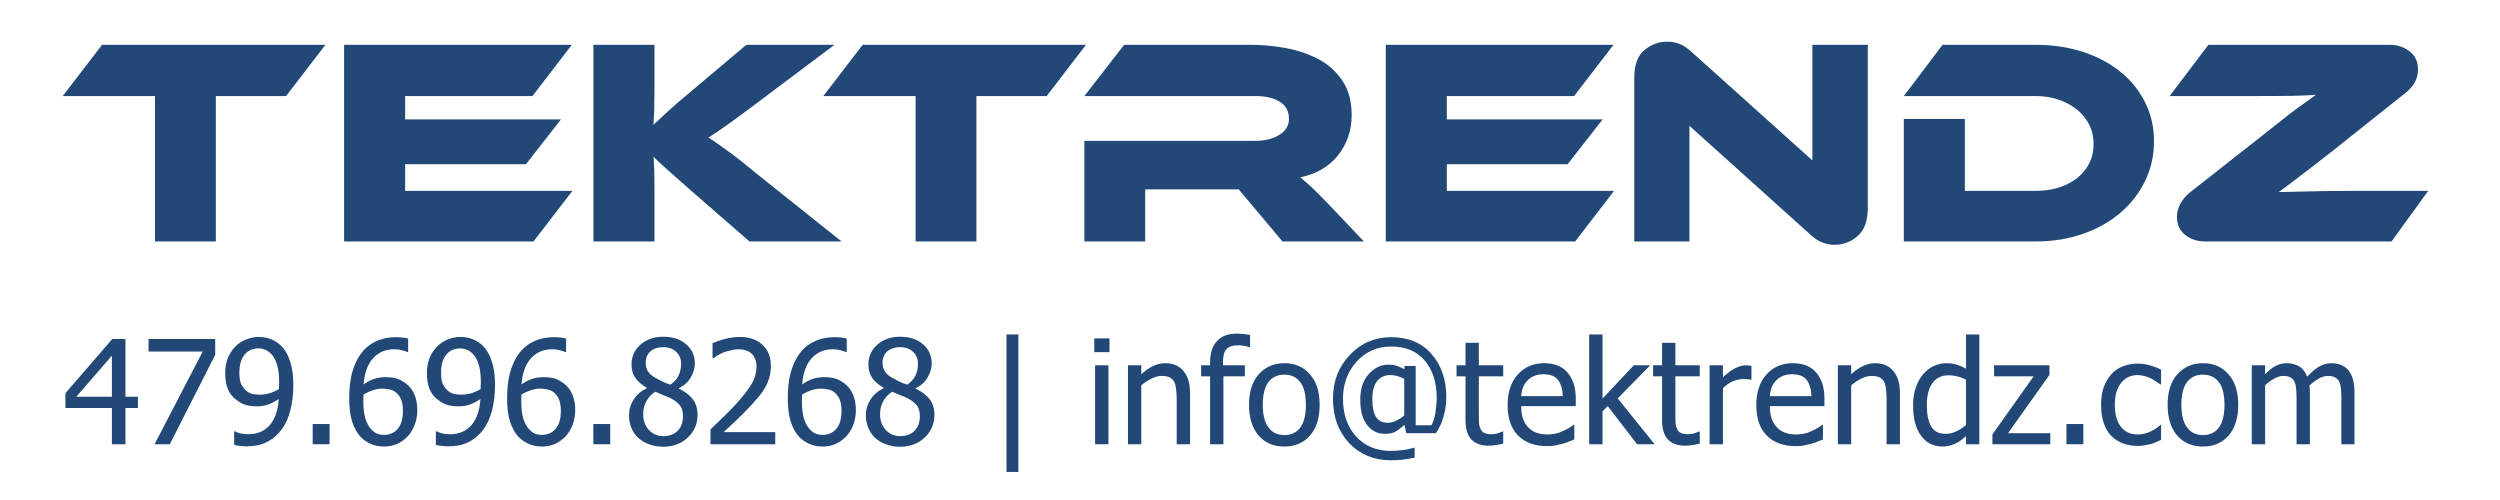
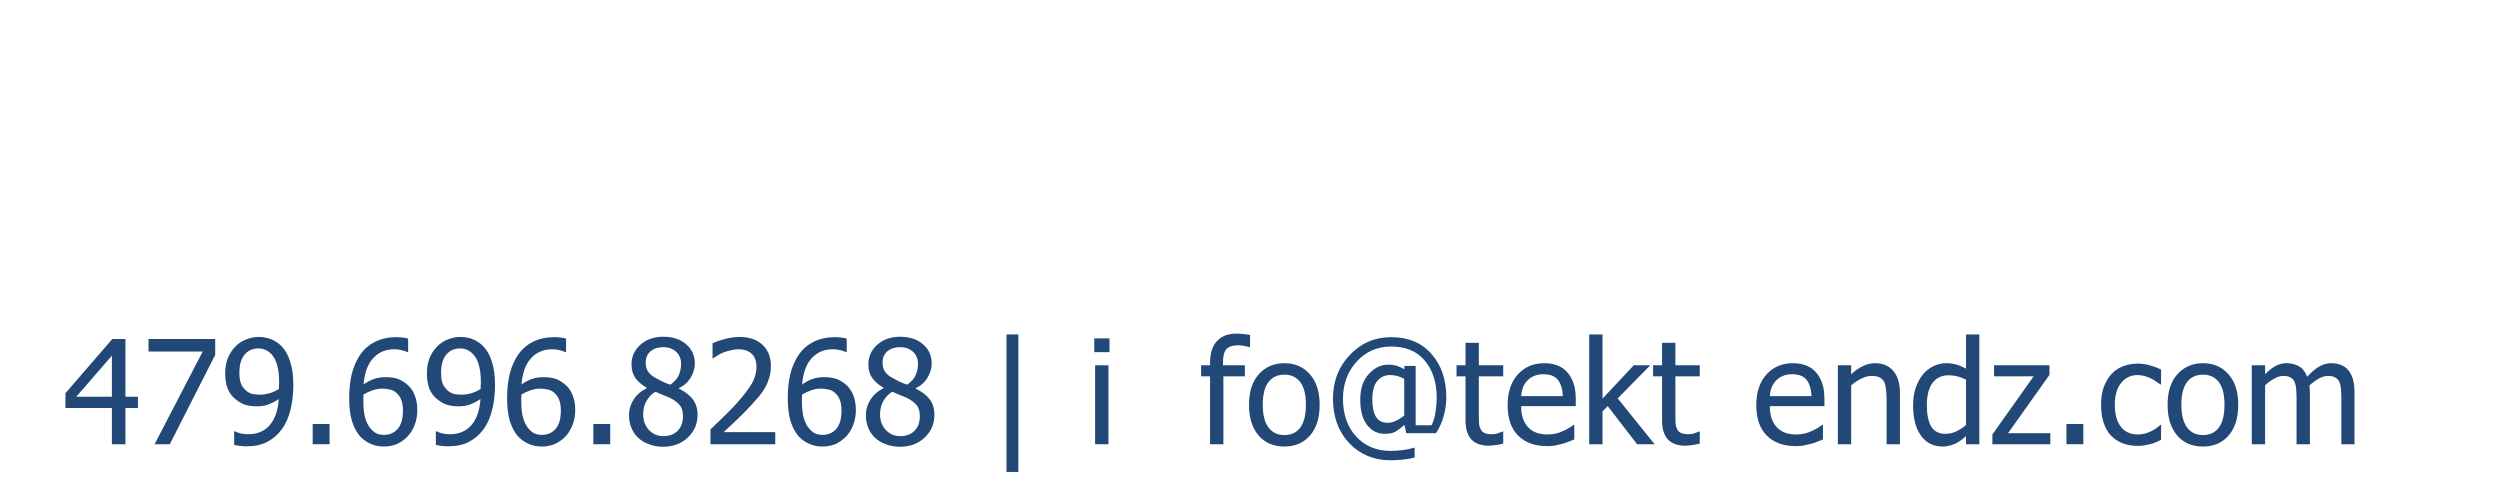
<svg xmlns="http://www.w3.org/2000/svg" width="250" zoomAndPan="magnify" viewBox="0 0 187.5 37.5" height="50" preserveAspectRatio="xMidYMid meet" version="1.2">
  <defs>
    <clipPath id="b2f0893ab2">
      <path d="M 0.539 3 L 21 3 L 21 19 L 0.539 19 Z M 0.539 3 " />
    </clipPath>
    <clipPath id="05b433b44b">
      <path d="M 158 3 L 178.645 3 L 178.645 19 L 158 19 Z M 158 3 " />
    </clipPath>
    <clipPath id="8ba203fa5c">
-       <rect x="0" width="179" y="0" height="25" />
-     </clipPath>
+       </clipPath>
  </defs>
  <g id="ec877d9657">
    <g transform="matrix(1,0,0,1,4,-0)">
      <g clip-path="url(#8ba203fa5c)">
        <g clip-rule="nonzero" clip-path="url(#b2f0893ab2)">
          <g style="fill:#214877;fill-opacity:1;">
            <g transform="translate(0.704, 18.11)">
              <path style="stroke:none" d="M 2.953 -14.75 L 19.703 -14.75 L 16.75 -10.906 L 11.484 -10.906 L 11.484 0 L 6.922 0 L 6.922 -10.906 L 0 -10.906 Z M 2.953 -14.75 " />
            </g>
          </g>
        </g>
        <g style="fill:#214877;fill-opacity:1;">
          <g transform="translate(20.417, 18.11)">
            <path style="stroke:none" d="M 5.969 -3.797 L 18.516 -3.797 L 15.594 0 L 1.391 0 L 1.391 -14.75 L 18.469 -14.75 L 15.516 -10.906 L 5.969 -10.906 L 5.969 -9.156 L 17.656 -9.156 L 15.031 -5.797 L 5.969 -5.797 Z M 5.969 -3.797 " />
          </g>
        </g>
        <g style="fill:#214877;fill-opacity:1;">
          <g transform="translate(39.116, 18.11)">
            <path style="stroke:none" d="M 13.891 -4.875 L 20 0 L 13.094 0 L 8.641 -3.875 C 7.879 -4.539 7.297 -5.055 6.891 -5.422 C 6.484 -5.785 6.156 -6.094 5.906 -6.344 C 5.926 -6.008 5.941 -5.66 5.953 -5.297 C 5.961 -4.941 5.969 -4.586 5.969 -4.234 L 5.969 0 L 1.391 0 L 1.391 -14.75 L 5.969 -14.75 L 5.969 -11.328 C 5.969 -10.879 5.961 -10.43 5.953 -9.984 C 5.941 -9.547 5.922 -9.133 5.891 -8.75 C 6.18 -9.02 6.535 -9.348 6.953 -9.734 C 7.367 -10.117 7.914 -10.594 8.594 -11.156 L 12.859 -14.75 L 19.469 -14.75 L 13.828 -10.516 C 13.18 -10.023 12.629 -9.613 12.172 -9.281 C 11.711 -8.945 11.316 -8.664 10.984 -8.438 C 10.66 -8.207 10.336 -7.992 10.016 -7.797 C 10.441 -7.523 10.957 -7.164 11.562 -6.719 C 12.176 -6.27 12.953 -5.656 13.891 -4.875 Z M 13.891 -4.875 " />
          </g>
        </g>
        <g style="fill:#214877;fill-opacity:1;">
          <g transform="translate(57.748, 18.11)">
            <path style="stroke:none" d="M 2.953 -14.75 L 19.703 -14.75 L 16.75 -10.906 L 11.484 -10.906 L 11.484 0 L 6.922 0 L 6.922 -10.906 L 0 -10.906 Z M 2.953 -14.75 " />
          </g>
        </g>
        <g style="fill:#214877;fill-opacity:1;">
          <g transform="translate(75.984, 18.11)">
            <path style="stroke:none" d="M 19.594 -2.859 L 22.312 0 L 16.203 0 L 12.922 -3.906 L 5.906 -3.906 L 5.906 0 L 1.344 0 L 1.344 -7.547 L 14.172 -7.547 C 14.879 -7.547 15.473 -7.691 15.953 -7.984 C 16.441 -8.285 16.688 -8.688 16.688 -9.188 C 16.688 -9.758 16.461 -10.188 16.016 -10.469 C 15.566 -10.758 14.953 -10.906 14.172 -10.906 L 1.344 -10.906 L 4.328 -14.75 L 13.797 -14.75 C 14.641 -14.75 15.504 -14.672 16.391 -14.516 C 17.273 -14.359 18.094 -14.086 18.844 -13.703 C 19.594 -13.316 20.203 -12.781 20.672 -12.094 C 21.148 -11.406 21.391 -10.535 21.391 -9.484 C 21.391 -8.336 21.051 -7.332 20.375 -6.469 C 19.695 -5.613 18.75 -5.062 17.531 -4.812 C 17.781 -4.613 18.062 -4.367 18.375 -4.078 C 18.688 -3.785 19.094 -3.379 19.594 -2.859 Z M 19.594 -2.859 " />
          </g>
        </g>
        <g style="fill:#214877;fill-opacity:1;">
          <g transform="translate(98.542, 18.11)">
            <path style="stroke:none" d="M 5.969 -3.797 L 18.516 -3.797 L 15.594 0 L 1.391 0 L 1.391 -14.75 L 18.469 -14.75 L 15.516 -10.906 L 5.969 -10.906 L 5.969 -9.156 L 17.656 -9.156 L 15.031 -5.797 L 5.969 -5.797 Z M 5.969 -3.797 " />
          </g>
        </g>
        <g style="fill:#214877;fill-opacity:1;">
          <g transform="translate(117.241, 18.11)">
            <path style="stroke:none" d="M 16.344 0.25 C 16.062 0.25 15.77 0.195 15.469 0.094 C 15.176 -0.008 14.852 -0.223 14.5 -0.547 L 5.469 -8.672 L 5.469 0 L 1.328 0 L 1.328 -12.234 C 1.328 -13.223 1.578 -13.926 2.078 -14.344 C 2.586 -14.77 3.164 -14.984 3.812 -14.984 C 4.094 -14.984 4.375 -14.938 4.656 -14.844 C 4.945 -14.75 5.273 -14.535 5.641 -14.203 L 14.688 -6.078 L 14.688 -14.75 L 18.844 -14.75 L 18.844 -2.531 C 18.844 -1.551 18.586 -0.844 18.078 -0.406 C 17.578 0.031 17 0.25 16.344 0.25 Z M 16.344 0.25 " />
          </g>
        </g>
        <g style="fill:#214877;fill-opacity:1;">
          <g transform="translate(137.395, 18.11)">
            <path style="stroke:none" d="M 20.156 -7.516 C 20.156 -6.441 19.93 -5.445 19.484 -4.531 C 19.047 -3.625 18.426 -2.828 17.625 -2.141 C 16.82 -1.461 15.879 -0.938 14.797 -0.562 C 13.723 -0.188 12.547 0 11.266 0 L 1.391 0 L 1.391 -9.188 L 5.969 -9.188 L 5.969 -3.797 L 11.266 -3.797 C 12.117 -3.797 12.867 -3.941 13.516 -4.234 C 14.172 -4.523 14.688 -4.938 15.062 -5.469 C 15.438 -6 15.625 -6.613 15.625 -7.312 C 15.625 -8.008 15.43 -8.629 15.047 -9.172 C 14.672 -9.711 14.148 -10.133 13.484 -10.438 C 12.828 -10.75 12.086 -10.906 11.266 -10.906 L 1.391 -10.906 L 4.297 -14.75 L 11.266 -14.75 C 12.555 -14.75 13.742 -14.57 14.828 -14.219 C 15.91 -13.863 16.848 -13.363 17.641 -12.719 C 18.43 -12.082 19.047 -11.32 19.484 -10.438 C 19.93 -9.551 20.156 -8.578 20.156 -7.516 Z M 20.156 -7.516 " />
          </g>
        </g>
        <g clip-rule="nonzero" clip-path="url(#05b433b44b)">
          <g style="fill:#214877;fill-opacity:1;">
            <g transform="translate(158.475, 18.11)">
              <path style="stroke:none" d="M 19.641 -3.797 L 16.891 0 L 2.906 0 C 2.332 0 1.836 -0.16 1.422 -0.484 C 1.004 -0.805 0.797 -1.266 0.797 -1.859 C 0.797 -2.191 0.883 -2.52 1.062 -2.844 C 1.238 -3.164 1.477 -3.445 1.781 -3.688 L 7.172 -7.922 C 7.992 -8.578 8.664 -9.109 9.188 -9.516 C 9.719 -9.922 10.145 -10.234 10.469 -10.453 C 10.789 -10.68 11.039 -10.863 11.219 -11 C 10.82 -10.969 10.242 -10.941 9.484 -10.922 C 8.734 -10.91 7.625 -10.906 6.156 -10.906 L 0.25 -10.906 L 3.156 -14.75 L 16.75 -14.75 C 17.32 -14.75 17.816 -14.586 18.234 -14.266 C 18.66 -13.953 18.875 -13.492 18.875 -12.891 C 18.875 -12.191 18.539 -11.594 17.875 -11.094 L 12.438 -6.766 C 11.625 -6.141 10.957 -5.625 10.438 -5.219 C 9.914 -4.812 9.492 -4.488 9.172 -4.25 C 8.859 -4.02 8.609 -3.836 8.422 -3.703 C 8.672 -3.711 9.109 -3.723 9.734 -3.734 C 10.367 -3.754 11.094 -3.77 11.906 -3.781 C 12.727 -3.789 13.52 -3.797 14.281 -3.797 Z M 19.641 -3.797 " />
            </g>
          </g>
        </g>
      </g>
    </g>
    <g style="fill:#214877;fill-opacity:1;">
      <g transform="translate(4.688, 33.318)">
        <path style="stroke:none" d="M 5.656 -2.719 L 4.719 -2.719 L 4.719 0 L 3.703 0 L 3.703 -2.719 L 0.219 -2.719 L 0.219 -3.828 L 3.734 -7.891 L 4.719 -7.891 L 4.719 -3.562 L 5.656 -3.562 Z M 3.703 -3.562 L 3.703 -6.641 L 1.031 -3.562 Z M 3.703 -3.562 " />
      </g>
    </g>
    <g style="fill:#214877;fill-opacity:1;">
      <g transform="translate(10.609, 33.318)">
        <path style="stroke:none" d="M 5.531 -6.703 L 2.125 0 L 0.984 0 L 4.594 -6.953 L 0.531 -6.953 L 0.531 -7.891 L 5.531 -7.891 Z M 5.531 -6.703 " />
      </g>
    </g>
    <g style="fill:#214877;fill-opacity:1;">
      <g transform="translate(16.531, 33.318)">
        <path style="stroke:none" d="M 4.406 -4.641 C 4.406 -5.18 4.352 -5.617 4.25 -5.953 C 4.156 -6.285 4.02 -6.547 3.844 -6.734 C 3.688 -6.898 3.531 -7.016 3.375 -7.078 C 3.219 -7.148 3.047 -7.188 2.859 -7.188 C 2.422 -7.188 2.07 -7.031 1.812 -6.719 C 1.551 -6.406 1.422 -5.953 1.422 -5.359 C 1.422 -5.023 1.461 -4.75 1.547 -4.531 C 1.641 -4.32 1.781 -4.141 1.969 -3.984 C 2.102 -3.879 2.254 -3.805 2.422 -3.766 C 2.586 -3.734 2.77 -3.719 2.969 -3.719 C 3.195 -3.719 3.441 -3.754 3.703 -3.828 C 3.961 -3.91 4.191 -4.016 4.391 -4.141 C 4.391 -4.191 4.391 -4.258 4.391 -4.344 C 4.398 -4.438 4.406 -4.535 4.406 -4.641 Z M 0.359 -5.328 C 0.359 -5.734 0.422 -6.102 0.547 -6.438 C 0.68 -6.77 0.863 -7.055 1.094 -7.297 C 1.312 -7.535 1.578 -7.719 1.891 -7.844 C 2.211 -7.977 2.535 -8.047 2.859 -8.047 C 3.223 -8.047 3.551 -7.984 3.844 -7.859 C 4.133 -7.734 4.391 -7.555 4.609 -7.328 C 4.879 -7.047 5.086 -6.664 5.234 -6.188 C 5.391 -5.719 5.469 -5.129 5.469 -4.422 C 5.469 -3.766 5.395 -3.145 5.25 -2.562 C 5.102 -1.977 4.883 -1.492 4.594 -1.109 C 4.289 -0.703 3.926 -0.391 3.5 -0.172 C 3.082 0.047 2.562 0.156 1.938 0.156 C 1.789 0.156 1.641 0.145 1.484 0.125 C 1.328 0.113 1.176 0.086 1.031 0.047 L 1.031 -0.969 L 1.094 -0.969 C 1.176 -0.914 1.312 -0.863 1.5 -0.812 C 1.688 -0.77 1.879 -0.75 2.078 -0.75 C 2.766 -0.75 3.305 -0.977 3.703 -1.438 C 4.098 -1.895 4.32 -2.547 4.375 -3.391 C 4.094 -3.203 3.82 -3.062 3.562 -2.969 C 3.312 -2.883 3.035 -2.844 2.734 -2.844 C 2.441 -2.844 2.176 -2.875 1.938 -2.938 C 1.695 -3 1.457 -3.125 1.219 -3.312 C 0.926 -3.52 0.707 -3.789 0.562 -4.125 C 0.426 -4.457 0.359 -4.859 0.359 -5.328 Z M 0.359 -5.328 " />
      </g>
    </g>
    <g style="fill:#214877;fill-opacity:1;">
      <g transform="translate(22.452, 33.318)">
        <path style="stroke:none" d="M 2.266 0 L 1 0 L 1 -1.516 L 2.266 -1.516 Z M 2.266 0 " />
      </g>
    </g>
    <g style="fill:#214877;fill-opacity:1;">
      <g transform="translate(25.736, 33.318)">
        <path style="stroke:none" d="M 5.562 -2.562 C 5.562 -2.156 5.492 -1.781 5.359 -1.438 C 5.223 -1.094 5.047 -0.805 4.828 -0.578 C 4.586 -0.336 4.32 -0.148 4.031 -0.016 C 3.738 0.109 3.414 0.172 3.062 0.172 C 2.707 0.172 2.383 0.109 2.094 -0.016 C 1.801 -0.141 1.539 -0.316 1.312 -0.547 C 1.039 -0.836 0.828 -1.223 0.672 -1.703 C 0.523 -2.18 0.453 -2.77 0.453 -3.469 C 0.453 -4.145 0.52 -4.758 0.656 -5.312 C 0.801 -5.863 1.02 -6.348 1.312 -6.766 C 1.594 -7.16 1.957 -7.469 2.406 -7.688 C 2.863 -7.914 3.391 -8.031 3.984 -8.031 C 4.16 -8.031 4.32 -8.02 4.469 -8 C 4.625 -7.988 4.758 -7.961 4.875 -7.922 L 4.875 -6.906 L 4.828 -6.906 C 4.734 -6.957 4.598 -7.004 4.422 -7.047 C 4.242 -7.098 4.051 -7.125 3.844 -7.125 C 3.188 -7.125 2.656 -6.898 2.25 -6.453 C 1.844 -6.016 1.602 -5.359 1.531 -4.484 C 1.781 -4.66 2.035 -4.797 2.297 -4.891 C 2.566 -4.984 2.859 -5.031 3.172 -5.031 C 3.484 -5.031 3.754 -5 3.984 -4.938 C 4.211 -4.875 4.453 -4.75 4.703 -4.562 C 4.992 -4.344 5.207 -4.066 5.344 -3.734 C 5.488 -3.398 5.562 -3.008 5.562 -2.562 Z M 4.484 -2.516 C 4.484 -2.836 4.441 -3.109 4.359 -3.328 C 4.273 -3.547 4.141 -3.734 3.953 -3.891 C 3.816 -4.004 3.66 -4.078 3.484 -4.109 C 3.305 -4.148 3.125 -4.172 2.938 -4.172 C 2.695 -4.172 2.457 -4.129 2.219 -4.047 C 1.988 -3.973 1.758 -3.867 1.531 -3.734 C 1.531 -3.648 1.523 -3.57 1.516 -3.5 C 1.516 -3.438 1.516 -3.348 1.516 -3.234 C 1.516 -2.691 1.566 -2.25 1.672 -1.906 C 1.785 -1.57 1.922 -1.32 2.078 -1.156 C 2.223 -0.988 2.375 -0.867 2.531 -0.797 C 2.695 -0.734 2.875 -0.703 3.062 -0.703 C 3.488 -0.703 3.832 -0.852 4.094 -1.156 C 4.352 -1.457 4.484 -1.91 4.484 -2.516 Z M 4.484 -2.516 " />
      </g>
    </g>
    <g style="fill:#214877;fill-opacity:1;">
      <g transform="translate(31.658, 33.318)">
        <path style="stroke:none" d="M 4.406 -4.641 C 4.406 -5.18 4.352 -5.617 4.25 -5.953 C 4.156 -6.285 4.02 -6.547 3.844 -6.734 C 3.688 -6.898 3.531 -7.016 3.375 -7.078 C 3.219 -7.148 3.047 -7.188 2.859 -7.188 C 2.422 -7.188 2.07 -7.031 1.812 -6.719 C 1.551 -6.406 1.422 -5.953 1.422 -5.359 C 1.422 -5.023 1.461 -4.75 1.547 -4.531 C 1.641 -4.32 1.781 -4.141 1.969 -3.984 C 2.102 -3.879 2.254 -3.805 2.422 -3.766 C 2.586 -3.734 2.77 -3.719 2.969 -3.719 C 3.195 -3.719 3.441 -3.754 3.703 -3.828 C 3.961 -3.91 4.191 -4.016 4.391 -4.141 C 4.391 -4.191 4.391 -4.258 4.391 -4.344 C 4.398 -4.438 4.406 -4.535 4.406 -4.641 Z M 0.359 -5.328 C 0.359 -5.734 0.422 -6.102 0.547 -6.438 C 0.68 -6.77 0.863 -7.055 1.094 -7.297 C 1.312 -7.535 1.578 -7.719 1.891 -7.844 C 2.211 -7.977 2.535 -8.047 2.859 -8.047 C 3.223 -8.047 3.551 -7.984 3.844 -7.859 C 4.133 -7.734 4.391 -7.555 4.609 -7.328 C 4.879 -7.047 5.086 -6.664 5.234 -6.188 C 5.391 -5.719 5.469 -5.129 5.469 -4.422 C 5.469 -3.766 5.395 -3.145 5.25 -2.562 C 5.102 -1.977 4.883 -1.492 4.594 -1.109 C 4.289 -0.703 3.926 -0.391 3.5 -0.172 C 3.082 0.047 2.562 0.156 1.938 0.156 C 1.789 0.156 1.641 0.145 1.484 0.125 C 1.328 0.113 1.176 0.086 1.031 0.047 L 1.031 -0.969 L 1.094 -0.969 C 1.176 -0.914 1.312 -0.863 1.5 -0.812 C 1.688 -0.77 1.879 -0.75 2.078 -0.75 C 2.766 -0.75 3.305 -0.977 3.703 -1.438 C 4.098 -1.895 4.32 -2.547 4.375 -3.391 C 4.094 -3.203 3.82 -3.062 3.562 -2.969 C 3.312 -2.883 3.035 -2.844 2.734 -2.844 C 2.441 -2.844 2.176 -2.875 1.938 -2.938 C 1.695 -3 1.457 -3.125 1.219 -3.312 C 0.926 -3.52 0.707 -3.789 0.562 -4.125 C 0.426 -4.457 0.359 -4.859 0.359 -5.328 Z M 0.359 -5.328 " />
      </g>
    </g>
    <g style="fill:#214877;fill-opacity:1;">
      <g transform="translate(37.58, 33.318)">
        <path style="stroke:none" d="M 5.562 -2.562 C 5.562 -2.156 5.492 -1.781 5.359 -1.438 C 5.223 -1.094 5.047 -0.805 4.828 -0.578 C 4.586 -0.336 4.32 -0.148 4.031 -0.016 C 3.738 0.109 3.414 0.172 3.062 0.172 C 2.707 0.172 2.383 0.109 2.094 -0.016 C 1.801 -0.141 1.539 -0.316 1.312 -0.547 C 1.039 -0.836 0.828 -1.223 0.672 -1.703 C 0.523 -2.18 0.453 -2.77 0.453 -3.469 C 0.453 -4.145 0.52 -4.758 0.656 -5.312 C 0.801 -5.863 1.02 -6.348 1.312 -6.766 C 1.594 -7.16 1.957 -7.469 2.406 -7.688 C 2.863 -7.914 3.391 -8.031 3.984 -8.031 C 4.16 -8.031 4.32 -8.02 4.469 -8 C 4.625 -7.988 4.758 -7.961 4.875 -7.922 L 4.875 -6.906 L 4.828 -6.906 C 4.734 -6.957 4.598 -7.004 4.422 -7.047 C 4.242 -7.098 4.051 -7.125 3.844 -7.125 C 3.188 -7.125 2.656 -6.898 2.25 -6.453 C 1.844 -6.016 1.602 -5.359 1.531 -4.484 C 1.781 -4.66 2.035 -4.797 2.297 -4.891 C 2.566 -4.984 2.859 -5.031 3.172 -5.031 C 3.484 -5.031 3.754 -5 3.984 -4.938 C 4.211 -4.875 4.453 -4.75 4.703 -4.562 C 4.992 -4.344 5.207 -4.066 5.344 -3.734 C 5.488 -3.398 5.562 -3.008 5.562 -2.562 Z M 4.484 -2.516 C 4.484 -2.836 4.441 -3.109 4.359 -3.328 C 4.273 -3.547 4.141 -3.734 3.953 -3.891 C 3.816 -4.004 3.66 -4.078 3.484 -4.109 C 3.305 -4.148 3.125 -4.172 2.938 -4.172 C 2.695 -4.172 2.457 -4.129 2.219 -4.047 C 1.988 -3.973 1.758 -3.867 1.531 -3.734 C 1.531 -3.648 1.523 -3.57 1.516 -3.5 C 1.516 -3.438 1.516 -3.348 1.516 -3.234 C 1.516 -2.691 1.566 -2.25 1.672 -1.906 C 1.785 -1.57 1.922 -1.32 2.078 -1.156 C 2.223 -0.988 2.375 -0.867 2.531 -0.797 C 2.695 -0.734 2.875 -0.703 3.062 -0.703 C 3.488 -0.703 3.832 -0.852 4.094 -1.156 C 4.352 -1.457 4.484 -1.91 4.484 -2.516 Z M 4.484 -2.516 " />
      </g>
    </g>
    <g style="fill:#214877;fill-opacity:1;">
      <g transform="translate(43.501, 33.318)">
        <path style="stroke:none" d="M 2.266 0 L 1 0 L 1 -1.516 L 2.266 -1.516 Z M 2.266 0 " />
      </g>
    </g>
    <g style="fill:#214877;fill-opacity:1;">
      <g transform="translate(46.785, 33.318)">
        <path style="stroke:none" d="M 4.297 -6.047 C 4.297 -6.398 4.176 -6.691 3.938 -6.922 C 3.695 -7.16 3.367 -7.281 2.953 -7.281 C 2.566 -7.281 2.25 -7.176 2 -6.969 C 1.758 -6.758 1.641 -6.473 1.641 -6.109 C 1.641 -5.848 1.703 -5.625 1.828 -5.438 C 1.953 -5.258 2.141 -5.102 2.391 -4.969 C 2.504 -4.906 2.672 -4.816 2.891 -4.703 C 3.117 -4.598 3.32 -4.52 3.5 -4.469 C 3.812 -4.695 4.02 -4.938 4.125 -5.188 C 4.238 -5.438 4.297 -5.723 4.297 -6.047 Z M 4.438 -2.094 C 4.438 -2.414 4.375 -2.672 4.25 -2.859 C 4.125 -3.055 3.879 -3.254 3.516 -3.453 C 3.391 -3.516 3.227 -3.582 3.031 -3.656 C 2.832 -3.738 2.609 -3.832 2.359 -3.938 C 2.066 -3.75 1.844 -3.508 1.688 -3.219 C 1.531 -2.938 1.453 -2.613 1.453 -2.25 C 1.453 -1.781 1.594 -1.391 1.875 -1.078 C 2.164 -0.766 2.531 -0.609 2.969 -0.609 C 3.414 -0.609 3.77 -0.738 4.031 -1 C 4.301 -1.27 4.438 -1.633 4.438 -2.094 Z M 2.953 0.188 C 2.566 0.188 2.211 0.125 1.891 0 C 1.566 -0.113 1.289 -0.281 1.062 -0.5 C 0.844 -0.707 0.676 -0.957 0.562 -1.25 C 0.445 -1.539 0.391 -1.848 0.391 -2.172 C 0.391 -2.598 0.504 -2.988 0.734 -3.344 C 0.961 -3.707 1.289 -3.992 1.719 -4.203 L 1.719 -4.234 C 1.332 -4.461 1.047 -4.711 0.859 -4.984 C 0.672 -5.254 0.578 -5.586 0.578 -5.984 C 0.578 -6.578 0.801 -7.07 1.25 -7.469 C 1.695 -7.863 2.266 -8.062 2.953 -8.062 C 3.672 -8.062 4.242 -7.875 4.672 -7.5 C 5.109 -7.125 5.328 -6.645 5.328 -6.062 C 5.328 -5.707 5.223 -5.352 5.016 -5 C 4.816 -4.656 4.52 -4.391 4.125 -4.203 L 4.125 -4.172 C 4.582 -3.953 4.93 -3.688 5.172 -3.375 C 5.41 -3.07 5.531 -2.68 5.531 -2.203 C 5.531 -1.523 5.285 -0.957 4.797 -0.5 C 4.305 -0.039 3.691 0.188 2.953 0.188 Z M 2.953 0.188 " />
      </g>
    </g>
    <g style="fill:#214877;fill-opacity:1;">
      <g transform="translate(52.707, 33.318)">
        <path style="stroke:none" d="M 5.438 0 L 0.578 0 L 0.578 -1.109 C 0.922 -1.441 1.25 -1.758 1.562 -2.062 C 1.875 -2.363 2.18 -2.676 2.484 -3 C 3.078 -3.664 3.484 -4.195 3.703 -4.594 C 3.922 -4.988 4.031 -5.398 4.031 -5.828 C 4.031 -6.047 3.992 -6.238 3.922 -6.406 C 3.859 -6.57 3.766 -6.707 3.641 -6.812 C 3.523 -6.914 3.383 -6.992 3.219 -7.047 C 3.051 -7.098 2.875 -7.125 2.688 -7.125 C 2.5 -7.125 2.305 -7.098 2.109 -7.047 C 1.922 -7.004 1.738 -6.953 1.562 -6.891 C 1.414 -6.828 1.27 -6.754 1.125 -6.672 C 0.988 -6.586 0.879 -6.516 0.797 -6.453 L 0.734 -6.453 L 0.734 -7.578 C 0.953 -7.68 1.254 -7.785 1.641 -7.891 C 2.035 -7.992 2.41 -8.047 2.766 -8.047 C 3.492 -8.047 4.066 -7.848 4.484 -7.453 C 4.898 -7.066 5.109 -6.539 5.109 -5.875 C 5.109 -5.57 5.07 -5.289 5 -5.031 C 4.926 -4.77 4.828 -4.523 4.703 -4.297 C 4.578 -4.066 4.422 -3.836 4.234 -3.609 C 4.047 -3.391 3.852 -3.172 3.656 -2.953 C 3.32 -2.586 2.953 -2.211 2.547 -1.828 C 2.141 -1.441 1.812 -1.133 1.562 -0.906 L 5.438 -0.906 Z M 5.438 0 " />
      </g>
    </g>
    <g style="fill:#214877;fill-opacity:1;">
      <g transform="translate(58.629, 33.318)">
        <path style="stroke:none" d="M 5.562 -2.562 C 5.562 -2.156 5.492 -1.781 5.359 -1.438 C 5.223 -1.094 5.047 -0.805 4.828 -0.578 C 4.586 -0.336 4.32 -0.148 4.031 -0.016 C 3.738 0.109 3.414 0.172 3.062 0.172 C 2.707 0.172 2.383 0.109 2.094 -0.016 C 1.801 -0.141 1.539 -0.316 1.312 -0.547 C 1.039 -0.836 0.828 -1.223 0.672 -1.703 C 0.523 -2.18 0.453 -2.77 0.453 -3.469 C 0.453 -4.145 0.52 -4.758 0.656 -5.312 C 0.801 -5.863 1.02 -6.348 1.312 -6.766 C 1.594 -7.16 1.957 -7.469 2.406 -7.688 C 2.863 -7.914 3.391 -8.031 3.984 -8.031 C 4.16 -8.031 4.32 -8.02 4.469 -8 C 4.625 -7.988 4.758 -7.961 4.875 -7.922 L 4.875 -6.906 L 4.828 -6.906 C 4.734 -6.957 4.598 -7.004 4.422 -7.047 C 4.242 -7.098 4.051 -7.125 3.844 -7.125 C 3.188 -7.125 2.656 -6.898 2.25 -6.453 C 1.844 -6.016 1.602 -5.359 1.531 -4.484 C 1.781 -4.66 2.035 -4.797 2.297 -4.891 C 2.566 -4.984 2.859 -5.031 3.172 -5.031 C 3.484 -5.031 3.754 -5 3.984 -4.938 C 4.211 -4.875 4.453 -4.75 4.703 -4.562 C 4.992 -4.344 5.207 -4.066 5.344 -3.734 C 5.488 -3.398 5.562 -3.008 5.562 -2.562 Z M 4.484 -2.516 C 4.484 -2.836 4.441 -3.109 4.359 -3.328 C 4.273 -3.547 4.141 -3.734 3.953 -3.891 C 3.816 -4.004 3.66 -4.078 3.484 -4.109 C 3.305 -4.148 3.125 -4.172 2.938 -4.172 C 2.695 -4.172 2.457 -4.129 2.219 -4.047 C 1.988 -3.973 1.758 -3.867 1.531 -3.734 C 1.531 -3.648 1.523 -3.57 1.516 -3.5 C 1.516 -3.438 1.516 -3.348 1.516 -3.234 C 1.516 -2.691 1.566 -2.25 1.672 -1.906 C 1.785 -1.57 1.922 -1.32 2.078 -1.156 C 2.223 -0.988 2.375 -0.867 2.531 -0.797 C 2.695 -0.734 2.875 -0.703 3.062 -0.703 C 3.488 -0.703 3.832 -0.852 4.094 -1.156 C 4.352 -1.457 4.484 -1.91 4.484 -2.516 Z M 4.484 -2.516 " />
      </g>
    </g>
    <g style="fill:#214877;fill-opacity:1;">
      <g transform="translate(64.55, 33.318)">
        <path style="stroke:none" d="M 4.297 -6.047 C 4.297 -6.398 4.176 -6.691 3.938 -6.922 C 3.695 -7.16 3.367 -7.281 2.953 -7.281 C 2.566 -7.281 2.25 -7.176 2 -6.969 C 1.758 -6.758 1.641 -6.473 1.641 -6.109 C 1.641 -5.848 1.703 -5.625 1.828 -5.438 C 1.953 -5.258 2.141 -5.102 2.391 -4.969 C 2.504 -4.906 2.672 -4.816 2.891 -4.703 C 3.117 -4.598 3.32 -4.52 3.5 -4.469 C 3.812 -4.695 4.02 -4.938 4.125 -5.188 C 4.238 -5.438 4.297 -5.723 4.297 -6.047 Z M 4.438 -2.094 C 4.438 -2.414 4.375 -2.672 4.25 -2.859 C 4.125 -3.055 3.879 -3.254 3.516 -3.453 C 3.391 -3.516 3.227 -3.582 3.031 -3.656 C 2.832 -3.738 2.609 -3.832 2.359 -3.938 C 2.066 -3.75 1.844 -3.508 1.688 -3.219 C 1.531 -2.938 1.453 -2.613 1.453 -2.25 C 1.453 -1.781 1.594 -1.391 1.875 -1.078 C 2.164 -0.766 2.531 -0.609 2.969 -0.609 C 3.414 -0.609 3.77 -0.738 4.031 -1 C 4.301 -1.27 4.438 -1.633 4.438 -2.094 Z M 2.953 0.188 C 2.566 0.188 2.211 0.125 1.891 0 C 1.566 -0.113 1.289 -0.281 1.062 -0.5 C 0.844 -0.707 0.676 -0.957 0.562 -1.25 C 0.445 -1.539 0.391 -1.848 0.391 -2.172 C 0.391 -2.598 0.504 -2.988 0.734 -3.344 C 0.961 -3.707 1.289 -3.992 1.719 -4.203 L 1.719 -4.234 C 1.332 -4.461 1.047 -4.711 0.859 -4.984 C 0.672 -5.254 0.578 -5.586 0.578 -5.984 C 0.578 -6.578 0.801 -7.07 1.25 -7.469 C 1.695 -7.863 2.266 -8.062 2.953 -8.062 C 3.672 -8.062 4.242 -7.875 4.672 -7.5 C 5.109 -7.125 5.328 -6.645 5.328 -6.062 C 5.328 -5.707 5.223 -5.352 5.016 -5 C 4.816 -4.656 4.52 -4.391 4.125 -4.203 L 4.125 -4.172 C 4.582 -3.953 4.93 -3.688 5.172 -3.375 C 5.41 -3.07 5.531 -2.68 5.531 -2.203 C 5.531 -1.523 5.285 -0.957 4.797 -0.5 C 4.305 -0.039 3.691 0.188 2.953 0.188 Z M 2.953 0.188 " />
      </g>
    </g>
    <g style="fill:#214877;fill-opacity:1;">
      <g transform="translate(70.472, 33.318)">
        <path style="stroke:none" d="" />
      </g>
    </g>
    <g style="fill:#214877;fill-opacity:1;">
      <g transform="translate(73.862, 33.318)">
        <path style="stroke:none" d="M 2.516 2.078 L 1.625 2.078 L 1.625 -8.234 L 2.516 -8.234 Z M 2.516 2.078 " />
      </g>
    </g>
    <g style="fill:#214877;fill-opacity:1;">
      <g transform="translate(78.009, 33.318)">
        <path style="stroke:none" d="" />
      </g>
    </g>
    <g style="fill:#214877;fill-opacity:1;">
      <g transform="translate(81.399, 33.318)">
        <path style="stroke:none" d="M 1.734 0 L 0.734 0 L 0.734 -5.922 L 1.734 -5.922 Z M 1.812 -6.906 L 0.672 -6.906 L 0.672 -7.938 L 1.812 -7.938 Z M 1.812 -6.906 " />
      </g>
    </g>
    <g style="fill:#214877;fill-opacity:1;">
      <g transform="translate(83.878, 33.318)">
-         <path style="stroke:none" d="M 5.375 0 L 4.375 0 L 4.375 -3.375 C 4.375 -3.645 4.359 -3.895 4.328 -4.125 C 4.305 -4.363 4.258 -4.551 4.188 -4.688 C 4.102 -4.832 3.988 -4.941 3.844 -5.016 C 3.695 -5.086 3.5 -5.125 3.25 -5.125 C 3 -5.125 2.742 -5.055 2.484 -4.922 C 2.223 -4.797 1.969 -4.629 1.719 -4.422 L 1.719 0 L 0.719 0 L 0.719 -5.922 L 1.719 -5.922 L 1.719 -5.25 C 2.008 -5.52 2.301 -5.723 2.594 -5.859 C 2.883 -6.004 3.191 -6.078 3.516 -6.078 C 4.098 -6.078 4.551 -5.883 4.875 -5.5 C 5.207 -5.113 5.375 -4.562 5.375 -3.844 Z M 5.375 0 " />
-       </g>
+         </g>
    </g>
    <g style="fill:#214877;fill-opacity:1;">
      <g transform="translate(89.927, 33.318)">
        <path style="stroke:none" d="M 3.828 -7.281 L 3.781 -7.281 C 3.688 -7.312 3.555 -7.344 3.391 -7.375 C 3.234 -7.406 3.086 -7.422 2.953 -7.422 C 2.535 -7.422 2.238 -7.328 2.062 -7.141 C 1.883 -6.953 1.797 -6.609 1.797 -6.109 L 1.797 -5.922 L 3.438 -5.922 L 3.438 -5.094 L 1.828 -5.094 L 1.828 0 L 0.828 0 L 0.828 -5.094 L 0.156 -5.094 L 0.156 -5.922 L 0.828 -5.922 L 0.828 -6.109 C 0.828 -6.828 1 -7.367 1.344 -7.734 C 1.688 -8.109 2.176 -8.297 2.812 -8.297 C 3 -8.297 3.176 -8.285 3.344 -8.266 C 3.52 -8.242 3.68 -8.223 3.828 -8.203 Z M 3.828 -7.281 " />
      </g>
    </g>
    <g style="fill:#214877;fill-opacity:1;">
      <g transform="translate(93.38, 33.318)">
        <path style="stroke:none" d="M 5.594 -2.953 C 5.594 -1.961 5.348 -1.191 4.859 -0.641 C 4.379 -0.098 3.742 0.172 2.953 0.172 C 2.129 0.172 1.477 -0.109 1 -0.672 C 0.531 -1.234 0.297 -1.992 0.297 -2.953 C 0.297 -3.941 0.539 -4.707 1.031 -5.25 C 1.52 -5.801 2.16 -6.078 2.953 -6.078 C 3.742 -6.078 4.379 -5.801 4.859 -5.25 C 5.348 -4.707 5.594 -3.941 5.594 -2.953 Z M 4.562 -2.953 C 4.562 -3.723 4.422 -4.289 4.141 -4.656 C 3.859 -5.031 3.461 -5.219 2.953 -5.219 C 2.43 -5.219 2.031 -5.031 1.75 -4.656 C 1.469 -4.289 1.328 -3.723 1.328 -2.953 C 1.328 -2.211 1.469 -1.648 1.75 -1.266 C 2.031 -0.879 2.43 -0.688 2.953 -0.688 C 3.461 -0.688 3.859 -0.875 4.141 -1.25 C 4.422 -1.633 4.562 -2.203 4.562 -2.953 Z M 4.562 -2.953 " />
      </g>
    </g>
    <g style="fill:#214877;fill-opacity:1;">
      <g transform="translate(99.27, 33.318)">
        <path style="stroke:none" d="M 9.203 -3.516 C 9.203 -3.023 9.133 -2.551 9 -2.094 C 8.875 -1.633 8.68 -1.211 8.422 -0.828 L 6.203 -0.828 L 6.062 -1.453 C 5.832 -1.242 5.613 -1.078 5.406 -0.953 C 5.207 -0.836 4.938 -0.781 4.594 -0.781 C 4.051 -0.781 3.609 -1 3.266 -1.438 C 2.922 -1.875 2.75 -2.508 2.75 -3.344 C 2.75 -4.164 2.961 -4.805 3.391 -5.266 C 3.816 -5.734 4.301 -5.969 4.844 -5.969 C 5.094 -5.969 5.312 -5.938 5.5 -5.875 C 5.688 -5.812 5.875 -5.727 6.062 -5.625 L 6.062 -5.875 L 6.906 -5.875 L 6.906 -1.422 L 8.094 -1.422 C 8.227 -1.672 8.328 -1.992 8.391 -2.391 C 8.453 -2.785 8.484 -3.148 8.484 -3.484 C 8.484 -4.629 8.188 -5.555 7.594 -6.266 C 7.008 -6.973 6.164 -7.328 5.062 -7.328 C 4.02 -7.328 3.156 -6.945 2.469 -6.188 C 1.789 -5.426 1.453 -4.504 1.453 -3.422 C 1.453 -2.254 1.781 -1.305 2.438 -0.578 C 3.102 0.141 3.969 0.5 5.031 0.5 C 5.32 0.5 5.625 0.477 5.938 0.438 C 6.25 0.395 6.547 0.332 6.828 0.25 L 6.828 1 C 6.535 1.07 6.234 1.125 5.922 1.156 C 5.617 1.188 5.32 1.203 5.031 1.203 C 3.781 1.203 2.742 0.773 1.922 -0.078 C 1.109 -0.941 0.703 -2.055 0.703 -3.422 C 0.703 -4.723 1.125 -5.816 1.969 -6.703 C 2.812 -7.586 3.844 -8.031 5.062 -8.031 C 6.352 -8.031 7.363 -7.609 8.094 -6.766 C 8.832 -5.93 9.203 -4.848 9.203 -3.516 Z M 6.047 -2.156 L 6.047 -4.906 C 5.848 -5.008 5.664 -5.082 5.5 -5.125 C 5.332 -5.164 5.16 -5.188 4.984 -5.188 C 4.586 -5.188 4.266 -5.035 4.016 -4.734 C 3.773 -4.441 3.656 -3.984 3.656 -3.359 C 3.656 -2.797 3.742 -2.363 3.922 -2.062 C 4.109 -1.758 4.406 -1.609 4.812 -1.609 C 5.02 -1.609 5.227 -1.66 5.438 -1.766 C 5.656 -1.867 5.859 -2 6.047 -2.156 Z M 6.047 -2.156 " />
      </g>
    </g>
    <g style="fill:#214877;fill-opacity:1;">
      <g transform="translate(109.132, 33.318)">
        <path style="stroke:none" d="M 2.516 0.109 C 1.961 0.109 1.535 -0.039 1.234 -0.344 C 0.93 -0.656 0.781 -1.145 0.781 -1.812 L 0.781 -5.094 L 0.109 -5.094 L 0.109 -5.922 L 0.781 -5.922 L 0.781 -7.609 L 1.781 -7.609 L 1.781 -5.922 L 3.609 -5.922 L 3.609 -5.094 L 1.781 -5.094 L 1.781 -2.281 C 1.781 -1.977 1.785 -1.742 1.797 -1.578 C 1.805 -1.422 1.848 -1.27 1.922 -1.125 C 1.973 -1 2.066 -0.906 2.203 -0.844 C 2.336 -0.781 2.52 -0.75 2.75 -0.75 C 2.914 -0.75 3.07 -0.773 3.219 -0.828 C 3.375 -0.879 3.484 -0.922 3.547 -0.953 L 3.609 -0.953 L 3.609 -0.047 C 3.422 0.004 3.227 0.039 3.031 0.062 C 2.844 0.094 2.672 0.109 2.516 0.109 Z M 2.516 0.109 " />
      </g>
    </g>
    <g style="fill:#214877;fill-opacity:1;">
      <g transform="translate(112.76, 33.318)">
        <path style="stroke:none" d="M 3.281 0.141 C 2.344 0.141 1.613 -0.125 1.094 -0.656 C 0.57 -1.188 0.312 -1.941 0.312 -2.922 C 0.312 -3.891 0.562 -4.656 1.062 -5.219 C 1.57 -5.789 2.234 -6.078 3.047 -6.078 C 3.41 -6.078 3.734 -6.023 4.016 -5.922 C 4.305 -5.816 4.555 -5.648 4.766 -5.422 C 4.973 -5.191 5.133 -4.914 5.25 -4.594 C 5.363 -4.27 5.422 -3.867 5.422 -3.391 L 5.422 -2.859 L 1.328 -2.859 C 1.328 -2.172 1.5 -1.645 1.844 -1.281 C 2.188 -0.914 2.664 -0.734 3.281 -0.734 C 3.5 -0.734 3.711 -0.754 3.922 -0.797 C 4.129 -0.848 4.316 -0.914 4.484 -1 C 4.672 -1.082 4.82 -1.16 4.938 -1.234 C 5.062 -1.305 5.164 -1.379 5.25 -1.453 L 5.312 -1.453 L 5.312 -0.359 C 5.195 -0.316 5.051 -0.258 4.875 -0.188 C 4.695 -0.113 4.539 -0.062 4.406 -0.031 C 4.219 0.02 4.039 0.062 3.875 0.094 C 3.719 0.125 3.52 0.141 3.281 0.141 Z M 4.453 -3.609 C 4.441 -3.879 4.406 -4.109 4.344 -4.297 C 4.289 -4.492 4.211 -4.66 4.109 -4.797 C 3.992 -4.953 3.844 -5.066 3.656 -5.141 C 3.477 -5.211 3.254 -5.25 2.984 -5.25 C 2.723 -5.25 2.5 -5.207 2.312 -5.125 C 2.125 -5.051 1.957 -4.941 1.812 -4.797 C 1.664 -4.641 1.551 -4.469 1.469 -4.281 C 1.395 -4.094 1.348 -3.867 1.328 -3.609 Z M 4.453 -3.609 " />
      </g>
    </g>
    <g style="fill:#214877;fill-opacity:1;">
      <g transform="translate(118.47, 33.318)">
        <path style="stroke:none" d="M 5.625 0 L 4.312 0 L 2.109 -2.859 L 1.719 -2.469 L 1.719 0 L 0.719 0 L 0.719 -8.234 L 1.719 -8.234 L 1.719 -3.422 L 4.062 -5.922 L 5.297 -5.922 L 2.859 -3.438 Z M 5.625 0 " />
      </g>
    </g>
    <g style="fill:#214877;fill-opacity:1;">
      <g transform="translate(123.873, 33.318)">
        <path style="stroke:none" d="M 2.516 0.109 C 1.961 0.109 1.535 -0.039 1.234 -0.344 C 0.93 -0.656 0.781 -1.145 0.781 -1.812 L 0.781 -5.094 L 0.109 -5.094 L 0.109 -5.922 L 0.781 -5.922 L 0.781 -7.609 L 1.781 -7.609 L 1.781 -5.922 L 3.609 -5.922 L 3.609 -5.094 L 1.781 -5.094 L 1.781 -2.281 C 1.781 -1.977 1.785 -1.742 1.797 -1.578 C 1.805 -1.422 1.848 -1.27 1.922 -1.125 C 1.973 -1 2.066 -0.906 2.203 -0.844 C 2.336 -0.781 2.52 -0.75 2.75 -0.75 C 2.914 -0.75 3.07 -0.773 3.219 -0.828 C 3.375 -0.879 3.484 -0.922 3.547 -0.953 L 3.609 -0.953 L 3.609 -0.047 C 3.422 0.004 3.227 0.039 3.031 0.062 C 2.844 0.094 2.672 0.109 2.516 0.109 Z M 2.516 0.109 " />
      </g>
    </g>
    <g style="fill:#214877;fill-opacity:1;">
      <g transform="translate(127.501, 33.318)">
-         <path style="stroke:none" d="M 3.859 -4.844 L 3.797 -4.844 C 3.723 -4.863 3.645 -4.875 3.562 -4.875 C 3.477 -4.883 3.379 -4.891 3.266 -4.891 C 2.992 -4.891 2.723 -4.832 2.453 -4.719 C 2.191 -4.602 1.945 -4.43 1.719 -4.203 L 1.719 0 L 0.719 0 L 0.719 -5.922 L 1.719 -5.922 L 1.719 -5.031 C 2.082 -5.352 2.398 -5.582 2.672 -5.719 C 2.941 -5.852 3.203 -5.922 3.453 -5.922 C 3.555 -5.922 3.633 -5.914 3.688 -5.906 C 3.738 -5.895 3.797 -5.883 3.859 -5.875 Z M 3.859 -4.844 " />
-       </g>
+         </g>
    </g>
    <g style="fill:#214877;fill-opacity:1;">
      <g transform="translate(131.41, 33.318)">
        <path style="stroke:none" d="M 3.281 0.141 C 2.344 0.141 1.613 -0.125 1.094 -0.656 C 0.57 -1.188 0.312 -1.941 0.312 -2.922 C 0.312 -3.891 0.562 -4.656 1.062 -5.219 C 1.57 -5.789 2.234 -6.078 3.047 -6.078 C 3.41 -6.078 3.734 -6.023 4.016 -5.922 C 4.305 -5.816 4.555 -5.648 4.766 -5.422 C 4.973 -5.191 5.133 -4.914 5.25 -4.594 C 5.363 -4.27 5.422 -3.867 5.422 -3.391 L 5.422 -2.859 L 1.328 -2.859 C 1.328 -2.172 1.5 -1.645 1.844 -1.281 C 2.188 -0.914 2.664 -0.734 3.281 -0.734 C 3.5 -0.734 3.711 -0.754 3.922 -0.797 C 4.129 -0.848 4.316 -0.914 4.484 -1 C 4.672 -1.082 4.82 -1.16 4.938 -1.234 C 5.062 -1.305 5.164 -1.379 5.25 -1.453 L 5.312 -1.453 L 5.312 -0.359 C 5.195 -0.316 5.051 -0.258 4.875 -0.188 C 4.695 -0.113 4.539 -0.062 4.406 -0.031 C 4.219 0.02 4.039 0.062 3.875 0.094 C 3.719 0.125 3.52 0.141 3.281 0.141 Z M 4.453 -3.609 C 4.441 -3.879 4.406 -4.109 4.344 -4.297 C 4.289 -4.492 4.211 -4.66 4.109 -4.797 C 3.992 -4.953 3.844 -5.066 3.656 -5.141 C 3.477 -5.211 3.254 -5.25 2.984 -5.25 C 2.723 -5.25 2.5 -5.207 2.312 -5.125 C 2.125 -5.051 1.957 -4.941 1.812 -4.797 C 1.664 -4.641 1.551 -4.469 1.469 -4.281 C 1.395 -4.094 1.348 -3.867 1.328 -3.609 Z M 4.453 -3.609 " />
      </g>
    </g>
    <g style="fill:#214877;fill-opacity:1;">
      <g transform="translate(137.12, 33.318)">
        <path style="stroke:none" d="M 5.375 0 L 4.375 0 L 4.375 -3.375 C 4.375 -3.645 4.359 -3.895 4.328 -4.125 C 4.305 -4.363 4.258 -4.551 4.188 -4.688 C 4.102 -4.832 3.988 -4.941 3.844 -5.016 C 3.695 -5.086 3.5 -5.125 3.25 -5.125 C 3 -5.125 2.742 -5.055 2.484 -4.922 C 2.223 -4.797 1.969 -4.629 1.719 -4.422 L 1.719 0 L 0.719 0 L 0.719 -5.922 L 1.719 -5.922 L 1.719 -5.25 C 2.008 -5.52 2.301 -5.723 2.594 -5.859 C 2.883 -6.004 3.191 -6.078 3.516 -6.078 C 4.098 -6.078 4.551 -5.883 4.875 -5.5 C 5.207 -5.113 5.375 -4.562 5.375 -3.844 Z M 5.375 0 " />
      </g>
    </g>
    <g style="fill:#214877;fill-opacity:1;">
      <g transform="translate(143.169, 33.318)">
        <path style="stroke:none" d="M 5.281 0 L 4.281 0 L 4.281 -0.609 C 4.125 -0.473 3.988 -0.363 3.875 -0.281 C 3.758 -0.195 3.629 -0.117 3.484 -0.047 C 3.336 0.016 3.188 0.066 3.031 0.109 C 2.883 0.148 2.711 0.172 2.516 0.172 C 2.191 0.172 1.891 0.102 1.609 -0.031 C 1.336 -0.164 1.109 -0.363 0.922 -0.625 C 0.723 -0.883 0.57 -1.207 0.469 -1.594 C 0.363 -1.977 0.312 -2.414 0.312 -2.906 C 0.312 -3.426 0.379 -3.875 0.516 -4.25 C 0.648 -4.633 0.832 -4.969 1.062 -5.25 C 1.281 -5.508 1.539 -5.711 1.844 -5.859 C 2.156 -6.004 2.477 -6.078 2.812 -6.078 C 3.102 -6.078 3.359 -6.039 3.578 -5.969 C 3.797 -5.906 4.031 -5.805 4.281 -5.672 L 4.281 -8.234 L 5.281 -8.234 Z M 4.281 -1.438 L 4.281 -4.844 C 4.031 -4.969 3.805 -5.051 3.609 -5.094 C 3.41 -5.145 3.195 -5.172 2.969 -5.172 C 2.457 -5.172 2.055 -4.977 1.766 -4.594 C 1.484 -4.207 1.344 -3.656 1.344 -2.938 C 1.344 -2.238 1.453 -1.703 1.672 -1.328 C 1.891 -0.961 2.25 -0.781 2.75 -0.781 C 3.008 -0.781 3.27 -0.836 3.531 -0.953 C 3.789 -1.078 4.039 -1.238 4.281 -1.438 Z M 4.281 -1.438 " />
      </g>
    </g>
    <g style="fill:#214877;fill-opacity:1;">
      <g transform="translate(149.164, 33.318)">
        <path style="stroke:none" d="M 4.609 0 L 0.266 0 L 0.266 -0.734 L 3.359 -5.094 L 0.391 -5.094 L 0.391 -5.922 L 4.547 -5.922 L 4.547 -5.203 L 1.438 -0.828 L 4.609 -0.828 Z M 4.609 0 " />
      </g>
    </g>
    <g style="fill:#214877;fill-opacity:1;">
      <g transform="translate(153.984, 33.318)">
        <path style="stroke:none" d="M 2.266 0 L 1 0 L 1 -1.516 L 2.266 -1.516 Z M 2.266 0 " />
      </g>
    </g>
    <g style="fill:#214877;fill-opacity:1;">
      <g transform="translate(157.268, 33.318)">
        <path style="stroke:none" d="M 3.078 0.125 C 2.672 0.125 2.297 0.062 1.953 -0.062 C 1.617 -0.188 1.328 -0.375 1.078 -0.625 C 0.836 -0.875 0.648 -1.191 0.516 -1.578 C 0.379 -1.973 0.312 -2.43 0.312 -2.953 C 0.312 -3.473 0.379 -3.922 0.516 -4.297 C 0.66 -4.672 0.848 -4.988 1.078 -5.25 C 1.305 -5.508 1.594 -5.707 1.938 -5.844 C 2.289 -5.977 2.672 -6.047 3.078 -6.047 C 3.398 -6.047 3.711 -6 4.016 -5.906 C 4.316 -5.82 4.582 -5.719 4.812 -5.594 L 4.812 -4.484 L 4.766 -4.484 C 4.691 -4.535 4.598 -4.598 4.484 -4.672 C 4.379 -4.754 4.242 -4.836 4.078 -4.922 C 3.941 -4.992 3.781 -5.055 3.594 -5.109 C 3.406 -5.16 3.227 -5.188 3.062 -5.188 C 2.539 -5.188 2.125 -4.988 1.812 -4.594 C 1.5 -4.207 1.344 -3.66 1.344 -2.953 C 1.344 -2.254 1.492 -1.707 1.797 -1.312 C 2.098 -0.926 2.52 -0.734 3.062 -0.734 C 3.383 -0.734 3.691 -0.801 3.984 -0.938 C 4.273 -1.07 4.535 -1.242 4.766 -1.453 L 4.812 -1.453 L 4.812 -0.328 C 4.719 -0.285 4.594 -0.227 4.438 -0.156 C 4.289 -0.094 4.16 -0.047 4.047 -0.016 C 3.879 0.023 3.727 0.055 3.594 0.078 C 3.457 0.109 3.285 0.125 3.078 0.125 Z M 3.078 0.125 " />
      </g>
    </g>
    <g style="fill:#214877;fill-opacity:1;">
      <g transform="translate(162.274, 33.318)">
        <path style="stroke:none" d="M 5.594 -2.953 C 5.594 -1.961 5.348 -1.191 4.859 -0.641 C 4.379 -0.098 3.742 0.172 2.953 0.172 C 2.129 0.172 1.477 -0.109 1 -0.672 C 0.531 -1.234 0.297 -1.992 0.297 -2.953 C 0.297 -3.941 0.539 -4.707 1.031 -5.25 C 1.52 -5.801 2.16 -6.078 2.953 -6.078 C 3.742 -6.078 4.379 -5.801 4.859 -5.25 C 5.348 -4.707 5.594 -3.941 5.594 -2.953 Z M 4.562 -2.953 C 4.562 -3.723 4.422 -4.289 4.141 -4.656 C 3.859 -5.031 3.461 -5.219 2.953 -5.219 C 2.43 -5.219 2.031 -5.031 1.75 -4.656 C 1.469 -4.289 1.328 -3.723 1.328 -2.953 C 1.328 -2.211 1.469 -1.648 1.75 -1.266 C 2.031 -0.879 2.43 -0.688 2.953 -0.688 C 3.461 -0.688 3.859 -0.875 4.141 -1.25 C 4.422 -1.633 4.562 -2.203 4.562 -2.953 Z M 4.562 -2.953 " />
      </g>
    </g>
    <g style="fill:#214877;fill-opacity:1;">
      <g transform="translate(168.164, 33.318)">
        <path style="stroke:none" d="M 7.438 0 L 7.438 -3.422 C 7.438 -3.691 7.426 -3.941 7.406 -4.172 C 7.383 -4.398 7.336 -4.582 7.266 -4.719 C 7.191 -4.852 7.086 -4.953 6.953 -5.016 C 6.828 -5.086 6.656 -5.125 6.438 -5.125 C 6.227 -5.125 6.004 -5.062 5.766 -4.938 C 5.535 -4.812 5.297 -4.633 5.047 -4.406 C 5.055 -4.344 5.062 -4.27 5.062 -4.188 C 5.07 -4.102 5.078 -4.004 5.078 -3.891 L 5.078 0 L 4.078 0 L 4.078 -3.422 C 4.078 -3.691 4.066 -3.941 4.047 -4.172 C 4.023 -4.398 3.977 -4.582 3.906 -4.719 C 3.844 -4.852 3.742 -4.953 3.609 -5.016 C 3.484 -5.086 3.305 -5.125 3.078 -5.125 C 2.867 -5.125 2.645 -5.055 2.406 -4.922 C 2.164 -4.797 1.938 -4.629 1.719 -4.422 L 1.719 0 L 0.719 0 L 0.719 -5.922 L 1.719 -5.922 L 1.719 -5.25 C 1.977 -5.52 2.234 -5.723 2.484 -5.859 C 2.742 -6.004 3.023 -6.078 3.328 -6.078 C 3.68 -6.078 3.992 -6 4.266 -5.844 C 4.535 -5.688 4.738 -5.426 4.875 -5.062 C 5.176 -5.395 5.469 -5.645 5.75 -5.812 C 6.039 -5.988 6.352 -6.078 6.688 -6.078 C 6.945 -6.078 7.18 -6.035 7.391 -5.953 C 7.598 -5.879 7.781 -5.754 7.938 -5.578 C 8.094 -5.398 8.211 -5.176 8.297 -4.906 C 8.379 -4.633 8.422 -4.297 8.422 -3.891 L 8.422 0 Z M 7.438 0 " />
      </g>
    </g>
  </g>
</svg>